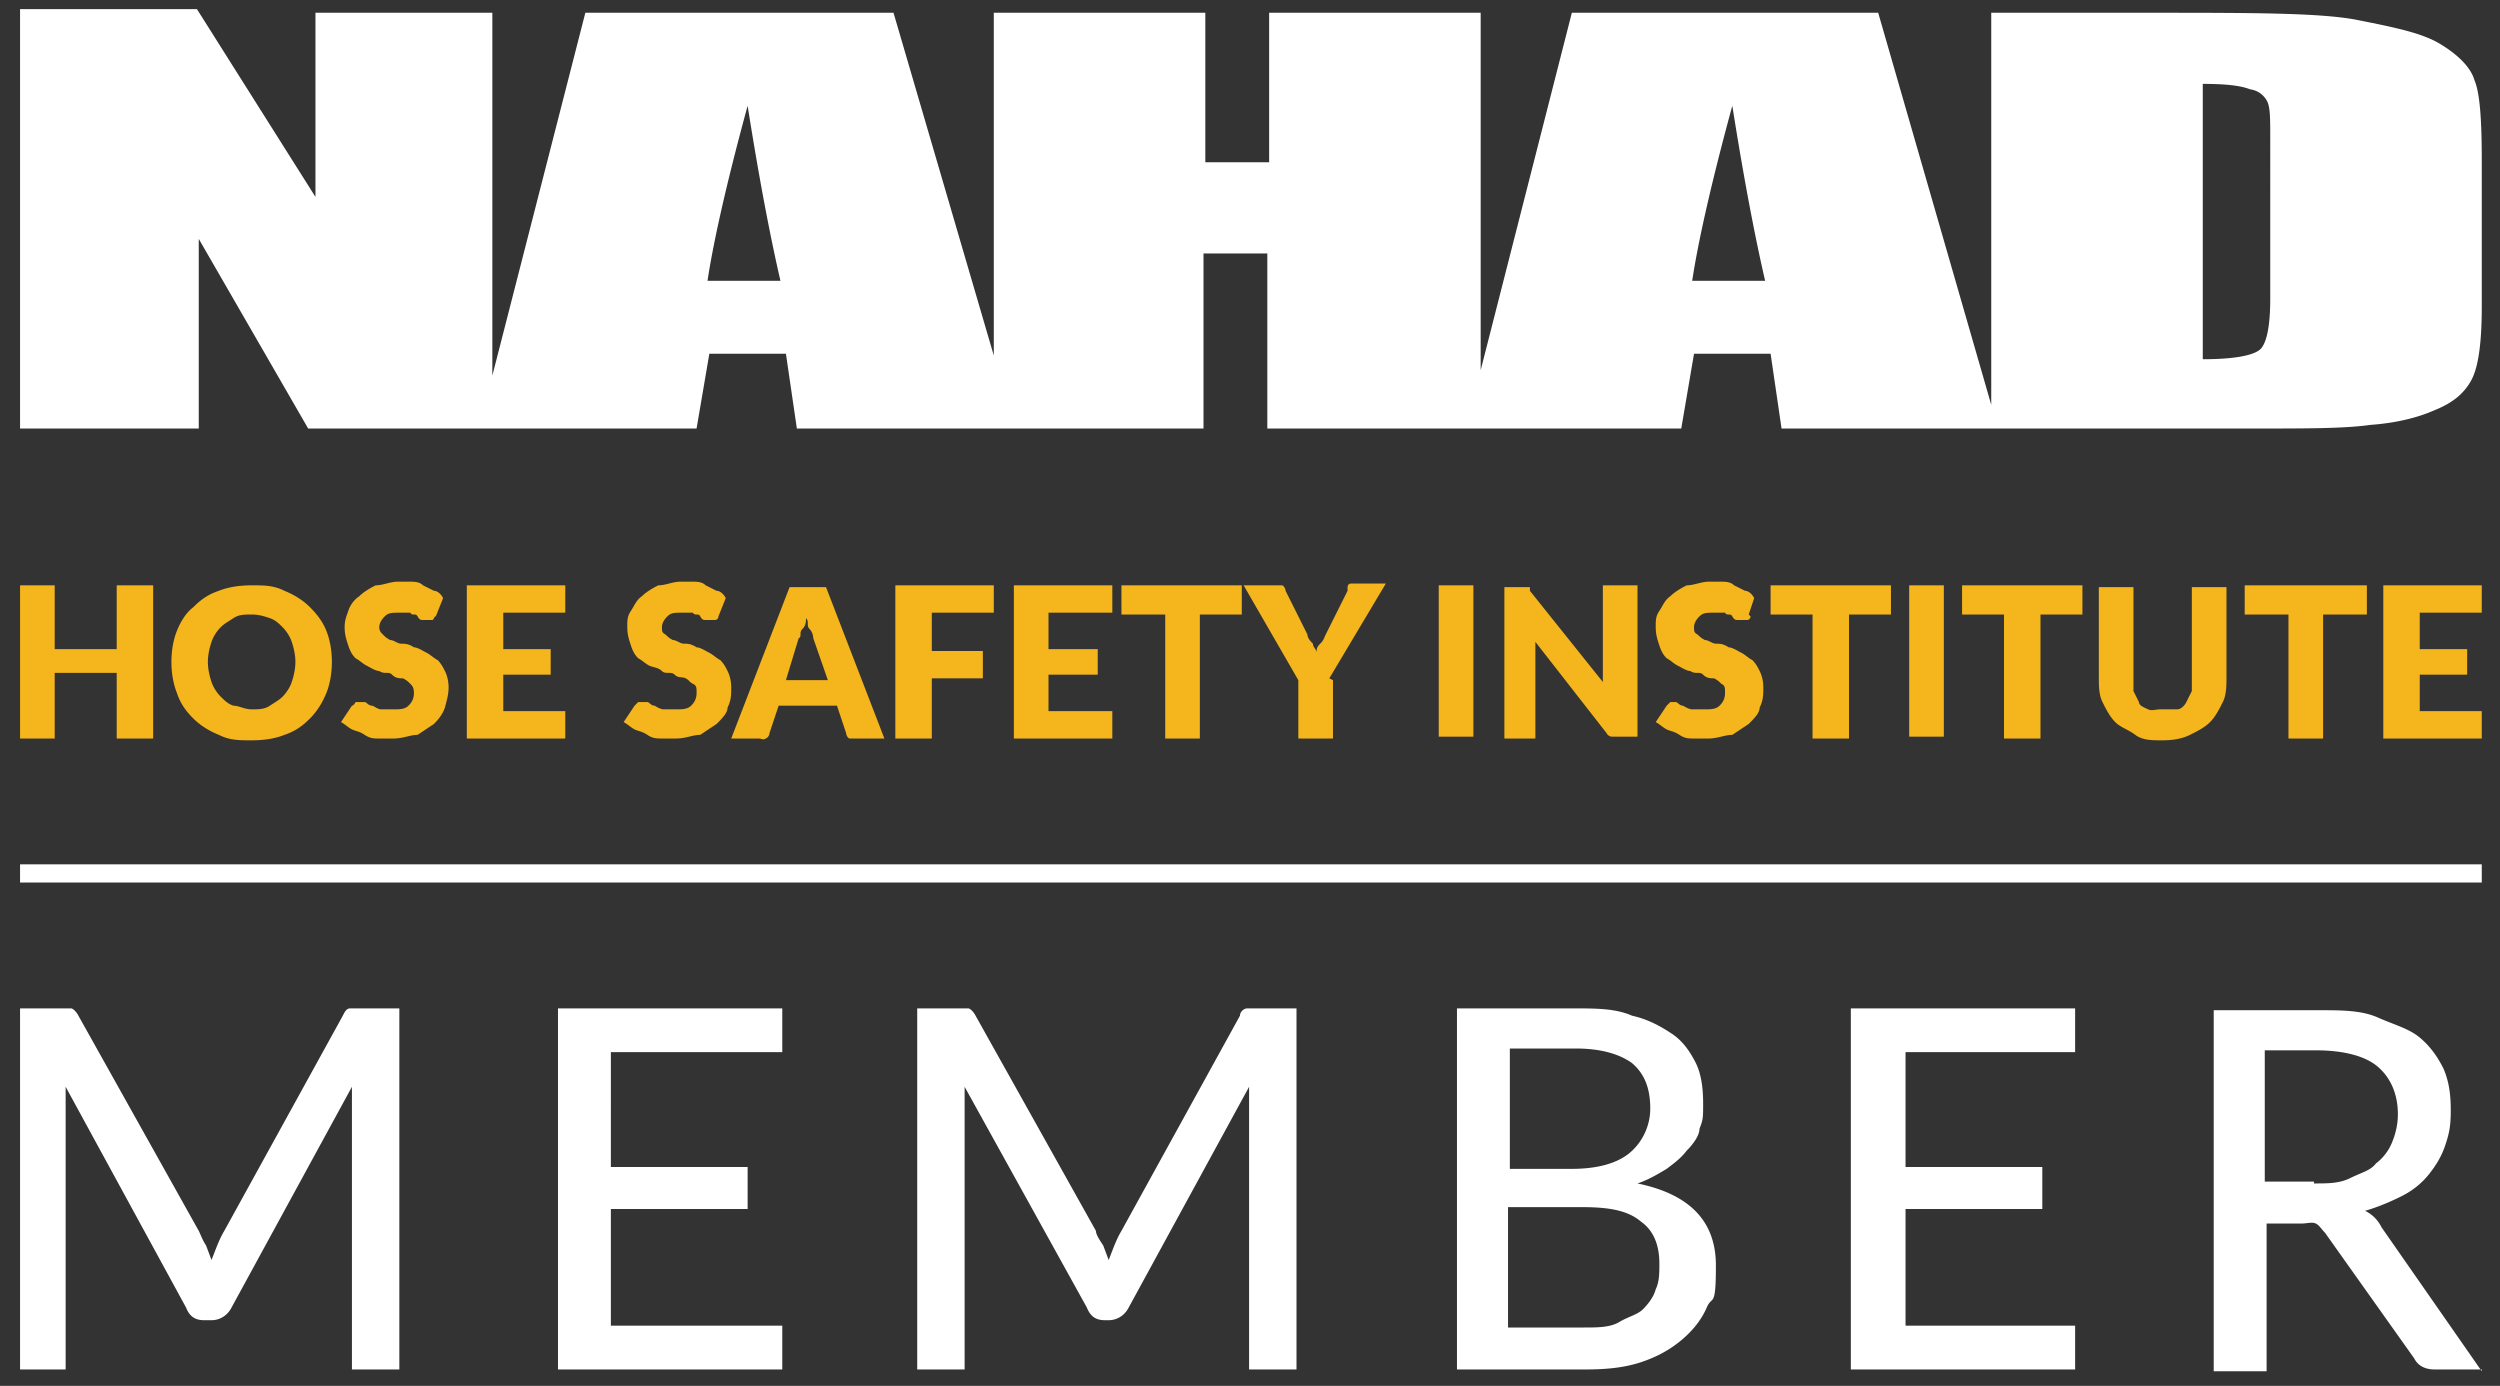
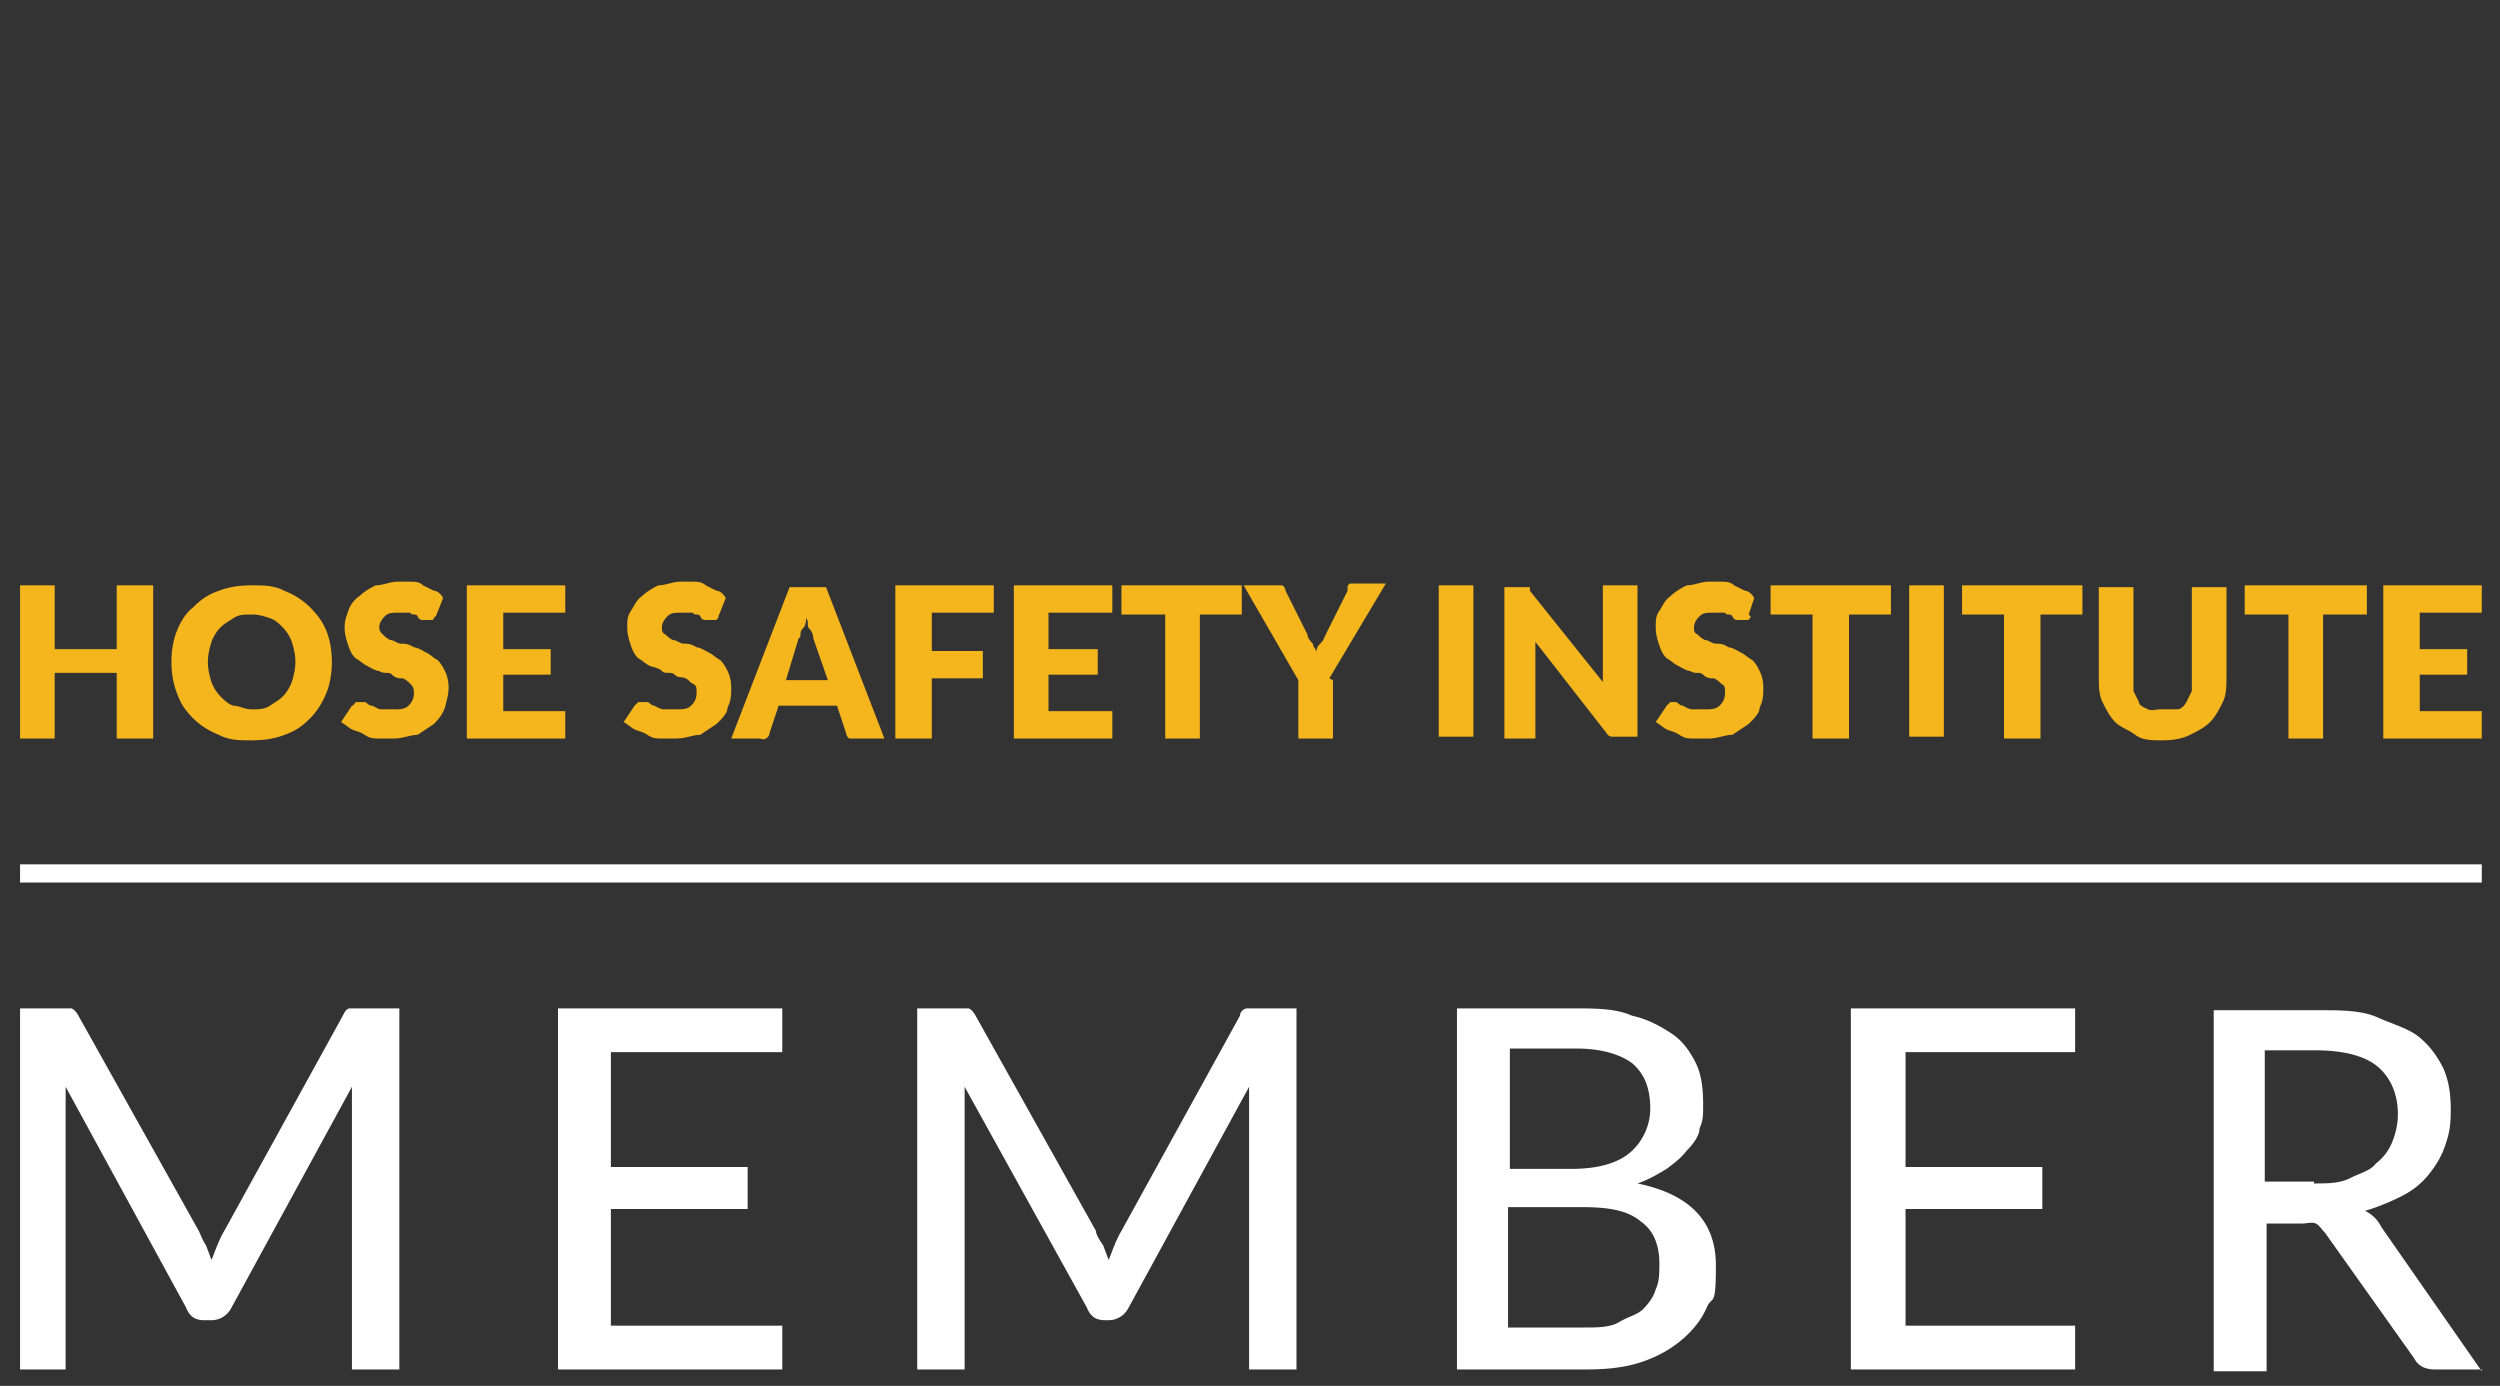
<svg xmlns="http://www.w3.org/2000/svg" viewBox="0 0 137.1 76">
  <rect x="0" y="0" width="137.1" height="76" fill="#333333" stroke="none" />
-   <path d="M49 .7l5.5 18.8V.7h11.6v8.2h3.5V.7h11.6v19.6l5-19.6H103l6.2 21.5V.7h8.7c5.6 0 9.4 0 11.4.4s3.5.7 4.5 1.3 1.7 1.3 1.9 2c.3.7.4 2.2.4 4.4v8c0 2.1-.2 3.4-.6 4.1s-1 1.2-2 1.6c-.9.4-2.1.7-3.5.8-1.4.2-3.5.2-6.2.2H97.7l-.6-4.1h-4.2l-.7 4.1H69.5v-9.6H66v9.6H43.7l-.6-4.1h-4.2l-.7 4.1H16.9l-6-10.4v10.4H1.1V.5h9.7l6.5 10.3V.7H27v19.9L32.1.7H49m71.8 3.9v15.1c1.7 0 2.7-.2 3.1-.5s.6-1.3.6-2.8V7.5c0-1 0-1.7-.2-2a1.22 1.22 0 0 0-.9-.6c-.5-.2-1.3-.3-2.6-.3m-24 10.8c-.6-2.6-1.2-5.8-1.8-9.6-1.2 4.4-1.9 7.6-2.2 9.6h4zm-54 0c-.6-2.6-1.2-5.8-1.8-9.6-1.2 4.4-1.9 7.6-2.2 9.6h4z" fill-rule="evenodd" fill="#fff" />
  <path d="M8.4 32.1v8.4h-2v-3.6H3v3.6H1.1v-8.4H3v3.5h3.4v-3.5h2m9.8 4.2c0 .6-.1 1.2-.3 1.7s-.5 1-.9 1.4-.8.7-1.4.9c-.5.2-1.1.3-1.8.3s-1.2 0-1.8-.3c-.5-.2-1-.5-1.4-.9s-.7-.8-.9-1.4c-.2-.5-.3-1.1-.3-1.7s.1-1.2.3-1.7.5-1 .9-1.3c.4-.4.8-.7 1.4-.9.5-.2 1.1-.3 1.8-.3s1.2 0 1.8.3c.5.2 1 .5 1.4.9s.7.8.9 1.3.3 1.1.3 1.7m-2 0c0-.4-.1-.8-.2-1.1s-.3-.6-.5-.8-.4-.4-.7-.5-.6-.2-1-.2-.7 0-1 .2-.5.3-.7.5-.4.5-.5.8-.2.7-.2 1.1.1.8.2 1.1.3.6.5.8.4.4.7.5c.3 0 .6.2 1 .2s.7 0 1-.2.5-.3.7-.5.4-.5.5-.8.2-.7.2-1.1m7.7-2.5c-.1 0-.1.2-.2.2h-.2-.3c-.1 0-.2 0-.3-.2s-.3 0-.4-.2h-.6c-.4 0-.6 0-.8.2s-.3.4-.3.6.1.3.2.4.2.2.4.3c.2 0 .4.2.6.2s.4 0 .7.2c.2 0 .5.2.7.3s.4.3.6.4c.2.2.3.4.4.6s.2.5.2.9-.1.7-.2 1.1c-.1.3-.3.6-.6.9l-.9.6c-.4 0-.8.2-1.3.2h-.8c-.3 0-.5 0-.8-.2s-.5-.2-.7-.3-.4-.3-.6-.4l.6-.9s.1 0 .2-.2h.2.3c.1 0 .2.2.4.2.1 0 .3.2.5.2h.7c.3 0 .6 0 .8-.2s.3-.4.3-.7-.1-.4-.2-.5-.2-.2-.4-.3c-.2 0-.4 0-.6-.2s-.4 0-.7-.2c-.2 0-.5-.2-.7-.3s-.4-.3-.6-.4c-.2-.2-.3-.4-.4-.7s-.2-.6-.2-1 .1-.6.2-.9.3-.6.6-.8c.2-.2.5-.4.9-.6.4 0 .8-.2 1.2-.2h.7c.2 0 .5 0 .7.2l.6.3c.2 0 .4.2.5.4l-.4 1m3.7-.2v2h2.6V37h-2.6v2H31v1.5h-5.4v-8.4H31v1.5h-3.4m11.8.2s0 .2-.2.2H39h-.3c-.1 0-.2 0-.3-.2s-.3 0-.4-.2h-.6c-.4 0-.6 0-.8.2s-.3.4-.3.6 0 .3.2.4c.1.1.2.2.4.3.2 0 .4.2.6.2s.4 0 .7.2c.2 0 .5.2.7.3s.4.3.6.4c.2.2.3.4.4.6s.2.5.2.9 0 .7-.2 1.1c0 .3-.3.6-.6.9l-.9.6c-.4 0-.8.2-1.3.2h-.8c-.3 0-.5 0-.8-.2s-.5-.2-.7-.3-.4-.3-.6-.4l.6-.9.2-.2h.2.3c.1 0 .2.2.4.2 0 0 .3.2.5.2h.7c.3 0 .6 0 .8-.2s.3-.4.3-.7 0-.4-.2-.5-.2-.2-.4-.3-.4 0-.6-.2-.5 0-.7-.2-.5-.2-.7-.3-.4-.3-.6-.4c-.2-.2-.3-.4-.4-.7s-.2-.6-.2-1 0-.6.2-.9.3-.6.6-.8c.2-.2.5-.4.9-.6.4 0 .8-.2 1.2-.2h.7c.2 0 .5 0 .7.2l.6.3c.2 0 .4.2.5.4l-.4 1m9.1 6.7H47h-.4c-.1 0-.2-.2-.2-.3l-.5-1.5h-3.2l-.5 1.5s0 .2-.2.3-.2 0-.4 0h-1.5l3.2-8.3h2l3.2 8.3m-3.1-3.2l-.8-2.3s0-.3-.2-.5 0-.4-.2-.6c0 .2 0 .4-.2.6s0 .4-.2.5l-.7 2.3h2.3zm5.7-3.7v2.1h2.8v1.5h-2.8v3.3h-2v-8.4h5.4v1.5h-3.4m6.4 0v2h2.7V37h-2.7v2H61v1.5h-5.4v-8.4H61v1.5h-3.5m10.6.1h-2.3v6.8h-1.9v-6.8h-2.4v-1.6h6.6v1.6m5 3.6v3.2h-1.9v-3.2l-3-5.2h1.7.4c.1 0 .2.2.2.3l1.2 2.4c0 .2.2.4.3.5 0 .2.2.3.2.5 0-.2 0-.3.2-.5s.2-.3.3-.5l1.2-2.4v-.2h0s0-.2.2-.2H76l-3.1 5.2m6-5.1h1.9v8.3h-1.9v-8.3zm10.9 0v8.3h-1-.4s-.2 0-.3-.2l-3.9-5v5.3h-1.7v-8.3h1.4q0 0 0 0v.2l4 5v-5.3h1.7m6.4 1.7s0 .2-.2.2h-.2-.3c-.1 0-.2 0-.3-.2s-.3 0-.4-.2H94c-.4 0-.6 0-.8.2s-.3.4-.3.6 0 .3.2.4a1.38 1.38 0 0 0 .4.3c.2 0 .4.2.6.2s.4 0 .7.2c.2 0 .5.2.7.3s.4.3.6.4c.2.2.3.4.4.6s.2.5.2.9 0 .7-.2 1.1c0 .3-.3.6-.6.9l-.9.6c-.4 0-.8.2-1.3.2h-.8c-.3 0-.5 0-.8-.2s-.5-.2-.7-.3-.4-.3-.6-.4l.6-.9.2-.2h0 .3c.1 0 .2.2.4.2 0 0 .3.2.5.2h.7c.3 0 .6 0 .8-.2s.3-.4.3-.7 0-.4-.2-.5c-.1-.1-.2-.2-.4-.3-.2 0-.4 0-.6-.2s-.4 0-.7-.2c-.2 0-.5-.2-.7-.3s-.4-.3-.6-.4c-.2-.2-.3-.4-.4-.7s-.2-.6-.2-1 0-.6.2-.9.3-.6.6-.8c.2-.2.5-.4.9-.6.4 0 .8-.2 1.2-.2h.7c.2 0 .5 0 .7.2l.6.3c.2 0 .4.2.5.4l-.3.9m7.8 0h-2.3v6.8h-2v-6.8h-2.3v-1.6h6.6v1.6m1-1.6h1.9v8.3h-1.9v-8.3zm9.5 1.6h-2.3v6.8h-2v-6.8h-2.3v-1.6h6.6v1.6m4.5 5.2h.7c.2 0 .4-.2.5-.4l.3-.6v-.8-4.9h1.9v4.9c0 .5 0 1-.2 1.4s-.4.8-.7 1.1-.7.5-1.1.7-.9.3-1.5.3-1.1 0-1.5-.3-.8-.4-1.1-.7-.5-.7-.7-1.1-.2-.9-.2-1.4v-4.9h1.9v4.9.8l.3.6c0 .2.3.3.5.4s.4 0 .7 0m11.3-5.2h-2.4v6.8h-1.9v-6.8h-2.4v-1.6h6.7v1.6m2.9-.1v2h2.6V37h-2.6v2h3.4v1.5h-5.4v-8.4h5.4v1.5h-3.4" fill="#f5b51c" />
  <path d="M21.9 55.3v19.8h-2.6V59.6l-6.6 12.1c-.2.4-.6.7-1.1.7h-.4c-.5 0-.8-.2-1-.7L3.6 59.6V61v14.1H1.1V55.3h2.2.6c.1 0 .3.2.4.4l6.6 11.8c.1.2.2.5.4.8l.3.8c.2-.5.4-1.1.7-1.6l6.5-11.8c.1-.2.2-.4.4-.4h.6 2.1m21 17.4v2.4H30.6V55.3h12.3v2.4h-9.4V64H41v2.3h-7.5v6.4h9.4m28.2-17.4v19.8h-2.6V59.6l-6.6 12.1c-.2.4-.6.7-1.1.7h-.2c-.5 0-.8-.2-1-.7l-6.7-12.1V61v14.1h-2.6V55.3h2.2.6c.1 0 .3.2.4.4l6.6 11.8c0 .2.2.5.4.8l.3.8c.2-.5.4-1.1.7-1.6L68 55.7c0-.2.2-.4.4-.4h.6 2m15.3 0c1.2 0 2.3 0 3.2.4.9.2 1.6.6 2.2 1s1 1 1.3 1.6.4 1.4.4 2.2 0 .9-.2 1.4c0 .4-.4.9-.7 1.2-.3.4-.7.7-1.1 1-.5.3-1 .6-1.6.8 2.9.6 4.3 2.1 4.3 4.5s-.2 1.6-.5 2.3-.8 1.3-1.4 1.8-1.3.9-2.2 1.2-1.9.4-3 .4h-7.1V55.3h6.4m-3.5 2.3v6.5h3.4c1.4 0 2.5-.3 3.2-.9s1.1-1.5 1.1-2.4c0-1.1-.3-1.9-1-2.5-.7-.5-1.7-.8-3.1-.8h-3.6zm4.1 15.2c.7 0 1.4 0 1.9-.3s1-.4 1.3-.7.6-.7.7-1.1c.2-.4.2-.9.2-1.4 0-1-.3-1.8-1-2.3-.7-.6-1.7-.8-3.2-.8h-4.1v6.6h4.2zm26.9-.1v2.4h-12.3V55.3h12.3v2.4h-9.3V64h7.5v2.3h-7.5v6.4h9.3m22.3 2.4h-2.6c-.5 0-.9-.2-1.1-.6l-4.9-6.9c-.2-.2-.3-.4-.5-.5s-.5 0-.8 0h-1.9v8.1h-2.9V55.4h5.7c1.3 0 2.4 0 3.3.4s1.7.6 2.3 1.1 1 1.1 1.3 1.7c.3.7.4 1.4.4 2.3s-.1 1.3-.3 1.9-.5 1.1-.9 1.6-.9.9-1.5 1.2-1.3.6-2 .8a1.96 1.96 0 0 1 .9.9l5.5 7.9m-9.2-10.3c.8 0 1.4 0 2-.3s1.1-.4 1.4-.8a2.73 2.73 0 0 0 .9-1.2c.2-.5.3-1 .3-1.5 0-1.1-.4-2-1.1-2.6s-1.9-.9-3.4-.9h-2.8v7.2h2.7zM1.1 47.4h135v1H1.1v-1z" fill="#fff" />
</svg>